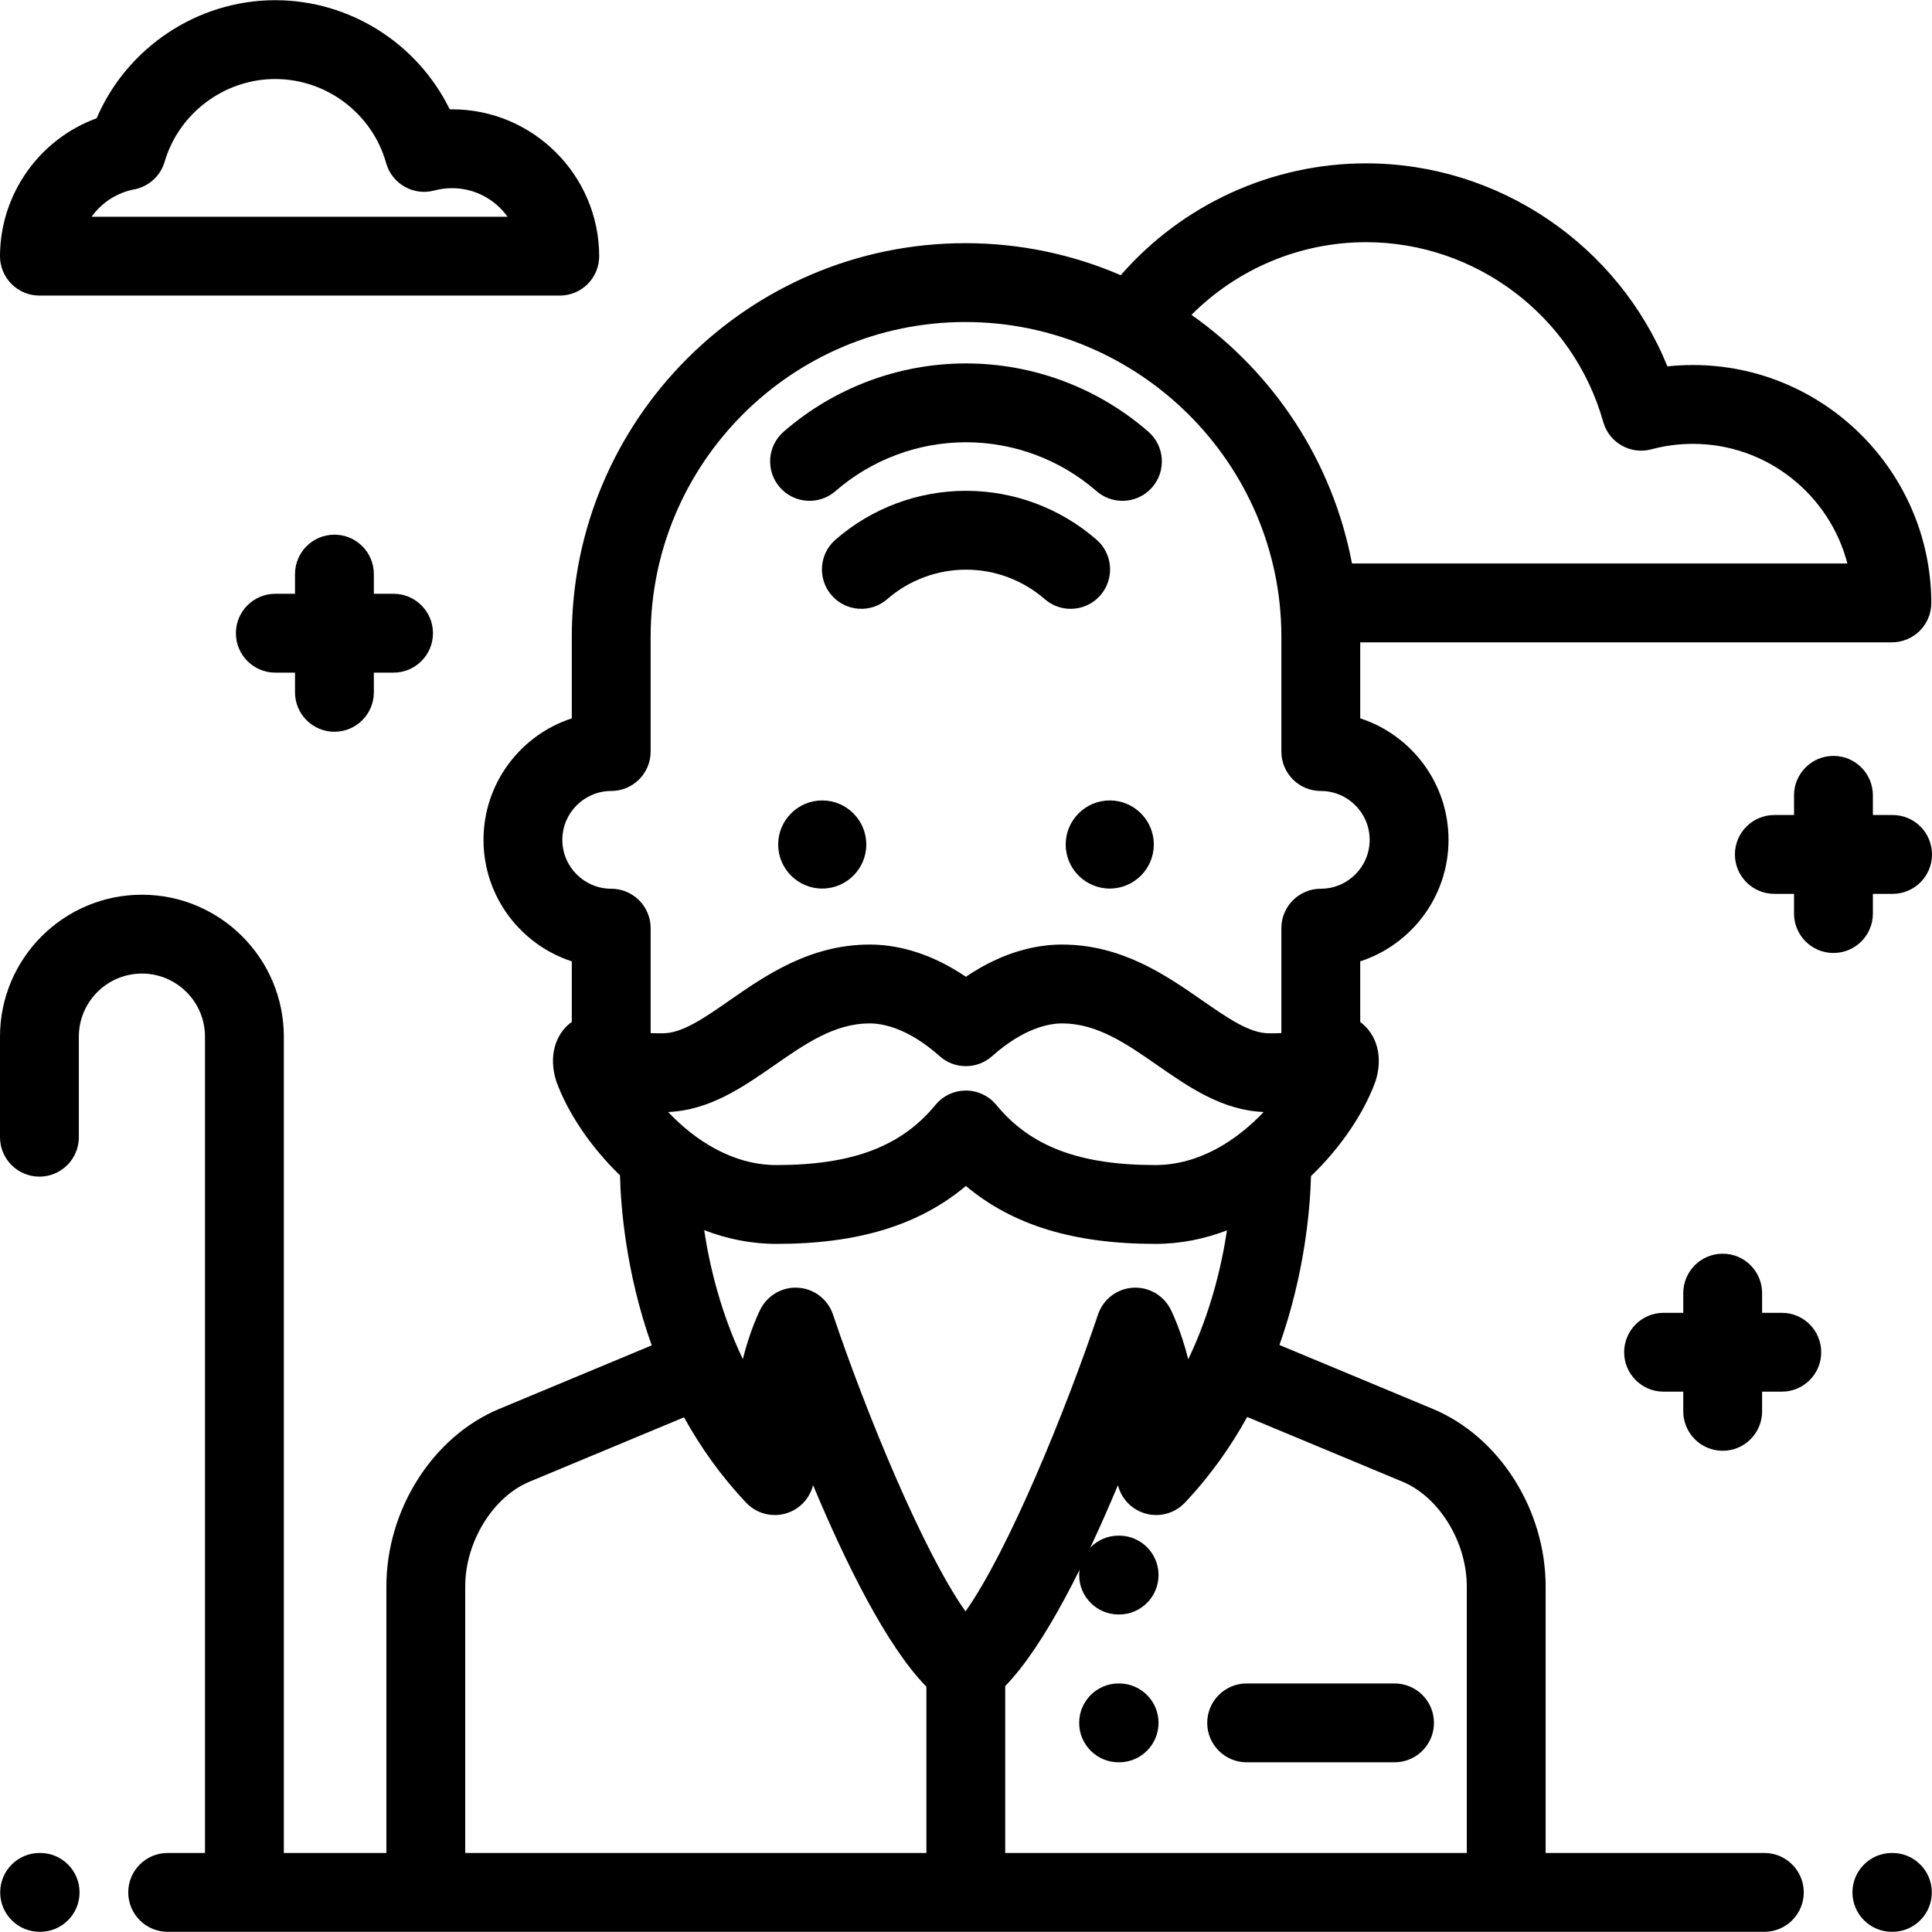
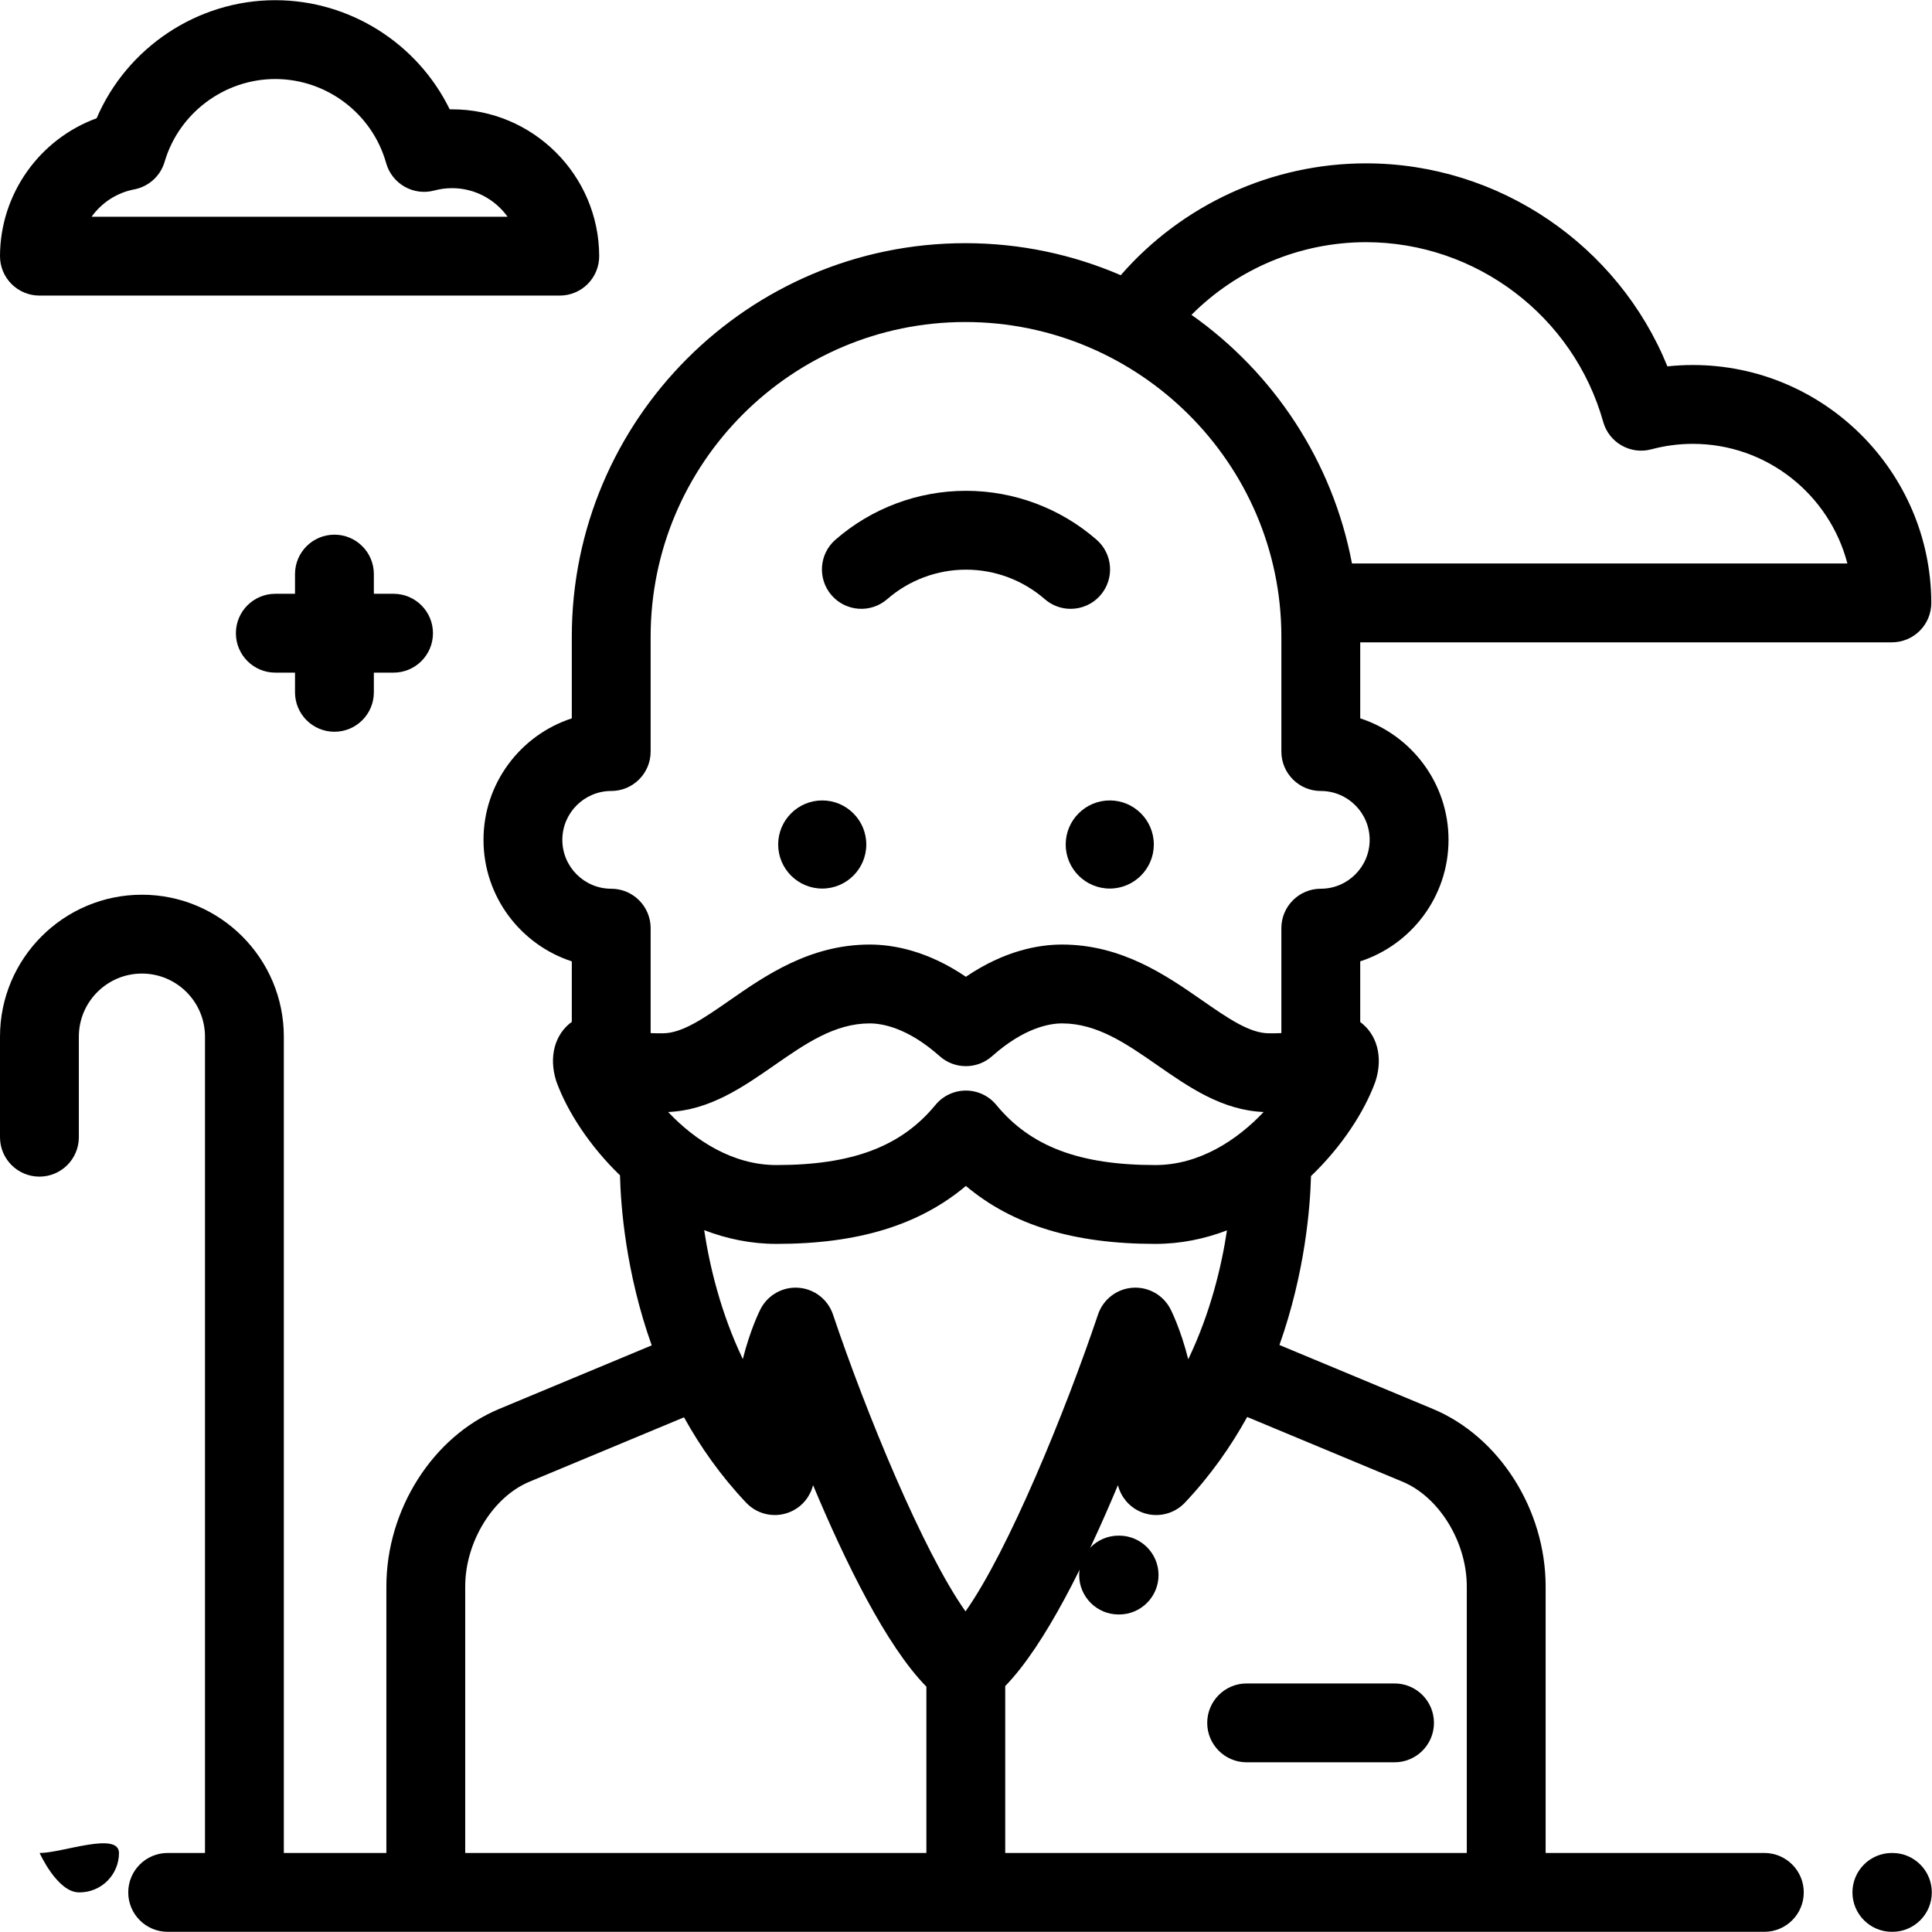
<svg xmlns="http://www.w3.org/2000/svg" fill="#000000" height="800px" width="800px" id="Layer_1" viewBox="0 0 512 512" xml:space="preserve">
  <g>
    <g>
      <path d="M119.802,28.972c-0.21,0-0.418,0.002-0.626,0.005C110.682,11.58,92.777,0.051,72.933,0.051 c-20.656,0-39.334,12.603-47.321,31.286C10.508,36.852,0.047,51.343,0,67.855c-0.008,2.776,1.09,5.441,3.049,7.406 c1.96,1.965,4.622,3.07,7.397,3.07h137.899c2.776,0,5.438-1.104,7.398-3.07c1.96-1.965,3.058-4.63,3.049-7.406 C158.733,46.415,141.241,28.972,119.802,28.972z M24.275,57.437c2.628-3.672,6.609-6.348,11.29-7.244 c3.849-0.734,6.961-3.561,8.064-7.32c3.788-12.911,15.836-21.929,29.302-21.929c13.63,0,25.72,9.159,29.4,22.273 c1.546,5.51,7.234,8.749,12.763,7.269c1.537-0.412,3.119-0.621,4.706-0.621c6.048,0,11.419,2.991,14.709,7.572H24.275z" />
    </g>
  </g>
  <g>
    <g>
-       <path d="M296.576,446.133h-0.137c-5.769,0-10.447,4.677-10.447,10.447s4.678,10.447,10.447,10.447h0.137 c5.769,0,10.447-4.677,10.447-10.447S302.345,446.133,296.576,446.133z" />
-     </g>
+       </g>
  </g>
  <g>
    <g>
      <path d="M369.567,446.132h-39.195c-5.769,0-10.447,4.677-10.447,10.447s4.678,10.447,10.447,10.447h39.195 c5.769,0,10.447-4.677,10.447-10.447S375.336,446.132,369.567,446.132z" />
    </g>
  </g>
  <g>
    <g>
      <path d="M296.576,406.958h-0.137c-5.769,0-10.447,4.677-10.447,10.447s4.678,10.447,10.447,10.447h0.137 c5.769,0,10.447-4.677,10.447-10.447S302.345,406.958,296.576,406.958z" />
    </g>
  </g>
  <g>
    <g>
      <path d="M501.502,491.055h-0.137c-5.769,0-10.447,4.677-10.447,10.447s4.678,10.447,10.447,10.447h0.137 c5.769,0,10.447-4.677,10.447-10.447S507.271,491.055,501.502,491.055z" />
    </g>
  </g>
  <g>
    <g>
-       <path d="M10.635,491.054h-0.137c-5.769,0-10.447,4.677-10.447,10.447s4.678,10.447,10.447,10.447h0.137 c5.769,0,10.447-4.677,10.447-10.447S16.404,491.054,10.635,491.054z" />
+       <path d="M10.635,491.054h-0.137s4.678,10.447,10.447,10.447h0.137 c5.769,0,10.447-4.677,10.447-10.447S16.404,491.054,10.635,491.054z" />
    </g>
  </g>
  <g>
    <g>
      <path d="M217.9,212.123c-6.438,0-11.677,5.238-11.677,11.677c0,6.438,5.238,11.677,11.677,11.677s11.678-5.238,11.677-11.677 C229.578,217.361,224.339,212.123,217.9,212.123z" />
    </g>
  </g>
  <g>
    <g>
      <path d="M294.1,212.123c-6.438,0-11.678,5.238-11.678,11.677c0,6.438,5.239,11.677,11.678,11.677s11.675-5.238,11.676-11.677 C305.776,217.361,300.538,212.123,294.1,212.123z" />
    </g>
  </g>
  <g>
    <g>
-       <path d="M304.319,114.399C290.917,102.735,273.756,96.311,256,96.311s-34.917,6.423-48.319,18.088 c-4.353,3.787-4.811,10.386-1.023,14.738c3.786,4.352,10.386,4.81,14.737,1.023c9.6-8.354,21.889-12.955,34.603-12.955 c12.714,0,25.004,4.601,34.603,12.955c1.979,1.723,4.422,2.567,6.854,2.567c2.917,0,5.82-1.215,7.885-3.59 C309.129,124.785,308.671,118.186,304.319,114.399z" />
-     </g>
+       </g>
  </g>
  <g>
    <g>
      <path d="M290.593,143.02c-9.595-8.351-21.881-12.95-34.593-12.95c-12.712,0-24.996,4.599-34.593,12.95 c-4.352,3.788-4.81,10.386-1.023,14.738c3.787,4.353,10.387,4.811,14.738,1.023c5.793-5.041,13.208-7.816,20.877-7.816 c7.669,0,15.084,2.776,20.877,7.816c1.979,1.723,4.422,2.567,6.854,2.567c2.917,0,5.819-1.215,7.884-3.59 C295.403,153.406,294.945,146.807,290.593,143.02z" />
    </g>
  </g>
  <g>
    <g>
      <path d="M448.617,96.732c-2.252,0-4.502,0.12-6.738,0.36c-13.036-32.104-44.627-53.802-79.867-53.802 c-25.023,0-48.723,10.944-65.004,29.642c-12.643-5.457-26.569-8.488-41.19-8.488c-57.503,0-104.285,46.782-104.285,104.285v21.643 c-13.566,4.413-23.4,17.179-23.4,32.198c0,15.02,9.834,27.786,23.4,32.198v16.03c-0.007,0.005-0.016,0.01-0.022,0.016 c-4.5,3.294-6.092,9.239-4.155,15.515c0.054,0.178,0.114,0.354,0.179,0.529c2.843,7.718,8.678,16.803,16.769,24.613 c0.204,8.206,1.524,25.718,8.406,45.065l-40.432,16.847c-17.596,7.332-29.884,26.674-29.884,47.036v70.637H75.218V274.719 c0-20.737-16.871-37.609-37.609-37.609C16.871,237.11,0,253.981,0,274.719v26.652c0,5.77,4.678,10.447,10.447,10.447 c5.769,0,10.447-4.677,10.447-10.447v-26.652c0-9.216,7.499-16.715,16.715-16.715s16.715,7.498,16.715,16.715v216.336h-9.892 c-5.769,0-10.447,4.677-10.447,10.447s4.678,10.447,10.447,10.447h423.136c5.769,0,10.447-4.677,10.447-10.447 s-4.678-10.447-10.447-10.447h-57.959v-70.637c0-20.364-12.29-39.705-29.884-47.037l-40.662-16.943 c6.797-19.153,8.146-36.489,8.367-44.763c8.201-7.855,14.112-17.033,16.98-24.818c0.065-0.177,0.124-0.354,0.18-0.534 c1.93-6.256,0.35-12.181-4.117-15.48v-16.076c13.566-4.413,23.4-17.179,23.4-32.198c0-15.019-9.834-27.786-23.4-32.198v-20.146 h140.896c2.776,0,5.438-1.105,7.397-3.07c1.96-1.965,3.058-4.63,3.049-7.406C511.713,125.001,483.364,96.732,448.617,96.732z M245.503,491.055h-0.001H123.286v-70.637c0-11.775,7.32-23.705,17.027-27.75l40.956-17.065 c4.314,7.787,9.71,15.483,16.472,22.631c3.118,3.295,8.003,4.201,12.096,2.245c2.873-1.374,4.894-3.94,5.632-6.903 c8.47,20.246,19.41,42.616,30.034,53.406V491.055z M177.069,294.696c11.014-0.481,19.741-6.546,28.192-12.418 c8.19-5.691,15.925-11.067,25.222-11.067c3.281,0,10.053,1.128,18.539,8.686c3.96,3.527,9.935,3.527,13.895,0 c8.486-7.557,15.258-8.686,18.539-8.686c9.296,0,17.032,5.376,25.222,11.067c8.45,5.873,17.177,11.938,28.192,12.418 c-7.052,7.48-17.085,14.056-28.695,14.056c-20.09,0-33.085-4.912-42.134-15.925c-1.984-2.415-4.945-3.815-8.072-3.815 c-3.127,0-6.087,1.4-8.072,3.815c-9.049,11.013-22.044,15.925-42.134,15.925C194.153,308.753,184.119,302.176,177.069,294.696z M220.748,348.356c-1.337-3.975-4.924-6.765-9.105-7.086c-4.166-0.322-8.15,1.891-10.076,5.616 c-0.205,0.397-2.692,5.297-4.716,13.28c-5.845-12.25-8.775-24.542-10.24-34.169c5.94,2.289,12.357,3.648,19.151,3.648 c21.538,0,37.791-4.924,50.207-15.358c12.416,10.434,28.667,15.358,50.207,15.358c6.731,0,13.091-1.333,18.985-3.583 c-1.454,9.622-4.386,21.9-10.264,34.157c-2.026-8.015-4.522-12.936-4.728-13.333c-1.926-3.724-5.902-5.936-10.077-5.616 c-4.182,0.321-7.767,3.111-9.104,7.086c-8.644,25.704-23.818,62.744-35.119,78.676 C244.573,411.102,229.397,374.061,220.748,348.356z M371.688,392.668c9.706,4.044,17.026,15.974,17.026,27.75v70.637H266.396 v-44.237c10.573-10.853,21.444-33.1,29.871-53.242c0.738,2.963,2.759,5.53,5.633,6.903c4.09,1.957,8.979,1.049,12.095-2.245 c6.787-7.175,12.199-14.904,16.521-22.721L371.688,392.668z M362.975,222.57c0,7.143-5.812,12.953-12.953,12.953 c-5.769,0-10.447,4.677-10.447,10.447v27.809c-0.801,0.052-1.828,0.054-3.298,0.054c-5.138,0-10.947-4.038-17.676-8.713 c-9.49-6.595-21.302-14.803-37.145-14.803c-6.247,0-15.299,1.622-25.486,8.537c-10.188-6.915-19.239-8.537-25.486-8.537 c-15.843,0-27.655,8.208-37.146,14.804c-6.727,4.675-12.536,8.713-17.674,8.713c-1.434,0-2.446-0.001-3.239-0.05v-27.813 c0-5.77-4.678-10.447-10.447-10.447c-7.143,0-12.953-5.812-12.953-12.953s5.812-12.953,12.953-12.953 c5.769,0,10.447-4.677,10.447-10.447v-30.44c0-45.982,37.409-83.391,83.391-83.391c45.982,0,83.759,37.409,83.759,83.391 c0,0.954,0,30.44,0,30.44c0,5.77,4.678,10.447,10.447,10.447C357.165,209.616,362.975,215.427,362.975,222.57z M358.286,149.332 c-5.122-27.118-20.773-50.558-42.531-65.894c12.157-12.204,28.782-19.255,46.257-19.255c29.142,0,54.988,19.584,62.854,47.622 c1.545,5.511,7.238,8.749,12.765,7.269c3.585-0.961,7.281-1.449,10.988-1.449c19.643,0,36.233,13.498,40.955,31.706H358.286z" />
    </g>
  </g>
  <g>
    <g>
-       <path d="M472.195,347.91h-5.219v-5.22c0-5.77-4.678-10.447-10.447-10.447s-10.447,4.677-10.447,10.447v5.22h-5.219 c-5.769,0-10.447,4.677-10.447,10.447s4.678,10.447,10.447,10.447h5.219v5.219c0,5.77,4.678,10.447,10.447,10.447 s10.447-4.677,10.447-10.447v-5.219h5.219c5.769,0,10.447-4.677,10.447-10.447S477.965,347.91,472.195,347.91z" />
-     </g>
+       </g>
  </g>
  <g>
    <g>
-       <path d="M501.553,215.987h-5.219v-5.219c0-5.77-4.678-10.447-10.447-10.447s-10.447,4.677-10.447,10.447v5.219h-5.219 c-5.769,0-10.447,4.677-10.447,10.447s4.678,10.447,10.447,10.447h5.219v5.22c0,5.77,4.678,10.447,10.447,10.447 s10.447-4.677,10.447-10.447v-5.22h5.219c5.769,0,10.447-4.677,10.447-10.447S507.322,215.987,501.553,215.987z" />
-     </g>
+       </g>
  </g>
  <g>
    <g>
      <path d="M104.294,157.36h-5.219v-5.219c0-5.77-4.678-10.447-10.447-10.447c-5.769,0-10.447,4.677-10.447,10.447v5.219h-5.219 c-5.769,0-10.447,4.677-10.447,10.447c0,5.77,4.678,10.447,10.447,10.447h5.219v5.219c0,5.77,4.678,10.447,10.447,10.447 c5.769,0,10.447-4.677,10.447-10.447v-5.219h5.219c5.769,0,10.447-4.677,10.447-10.447 C114.741,162.038,110.064,157.36,104.294,157.36z" />
    </g>
  </g>
</svg>